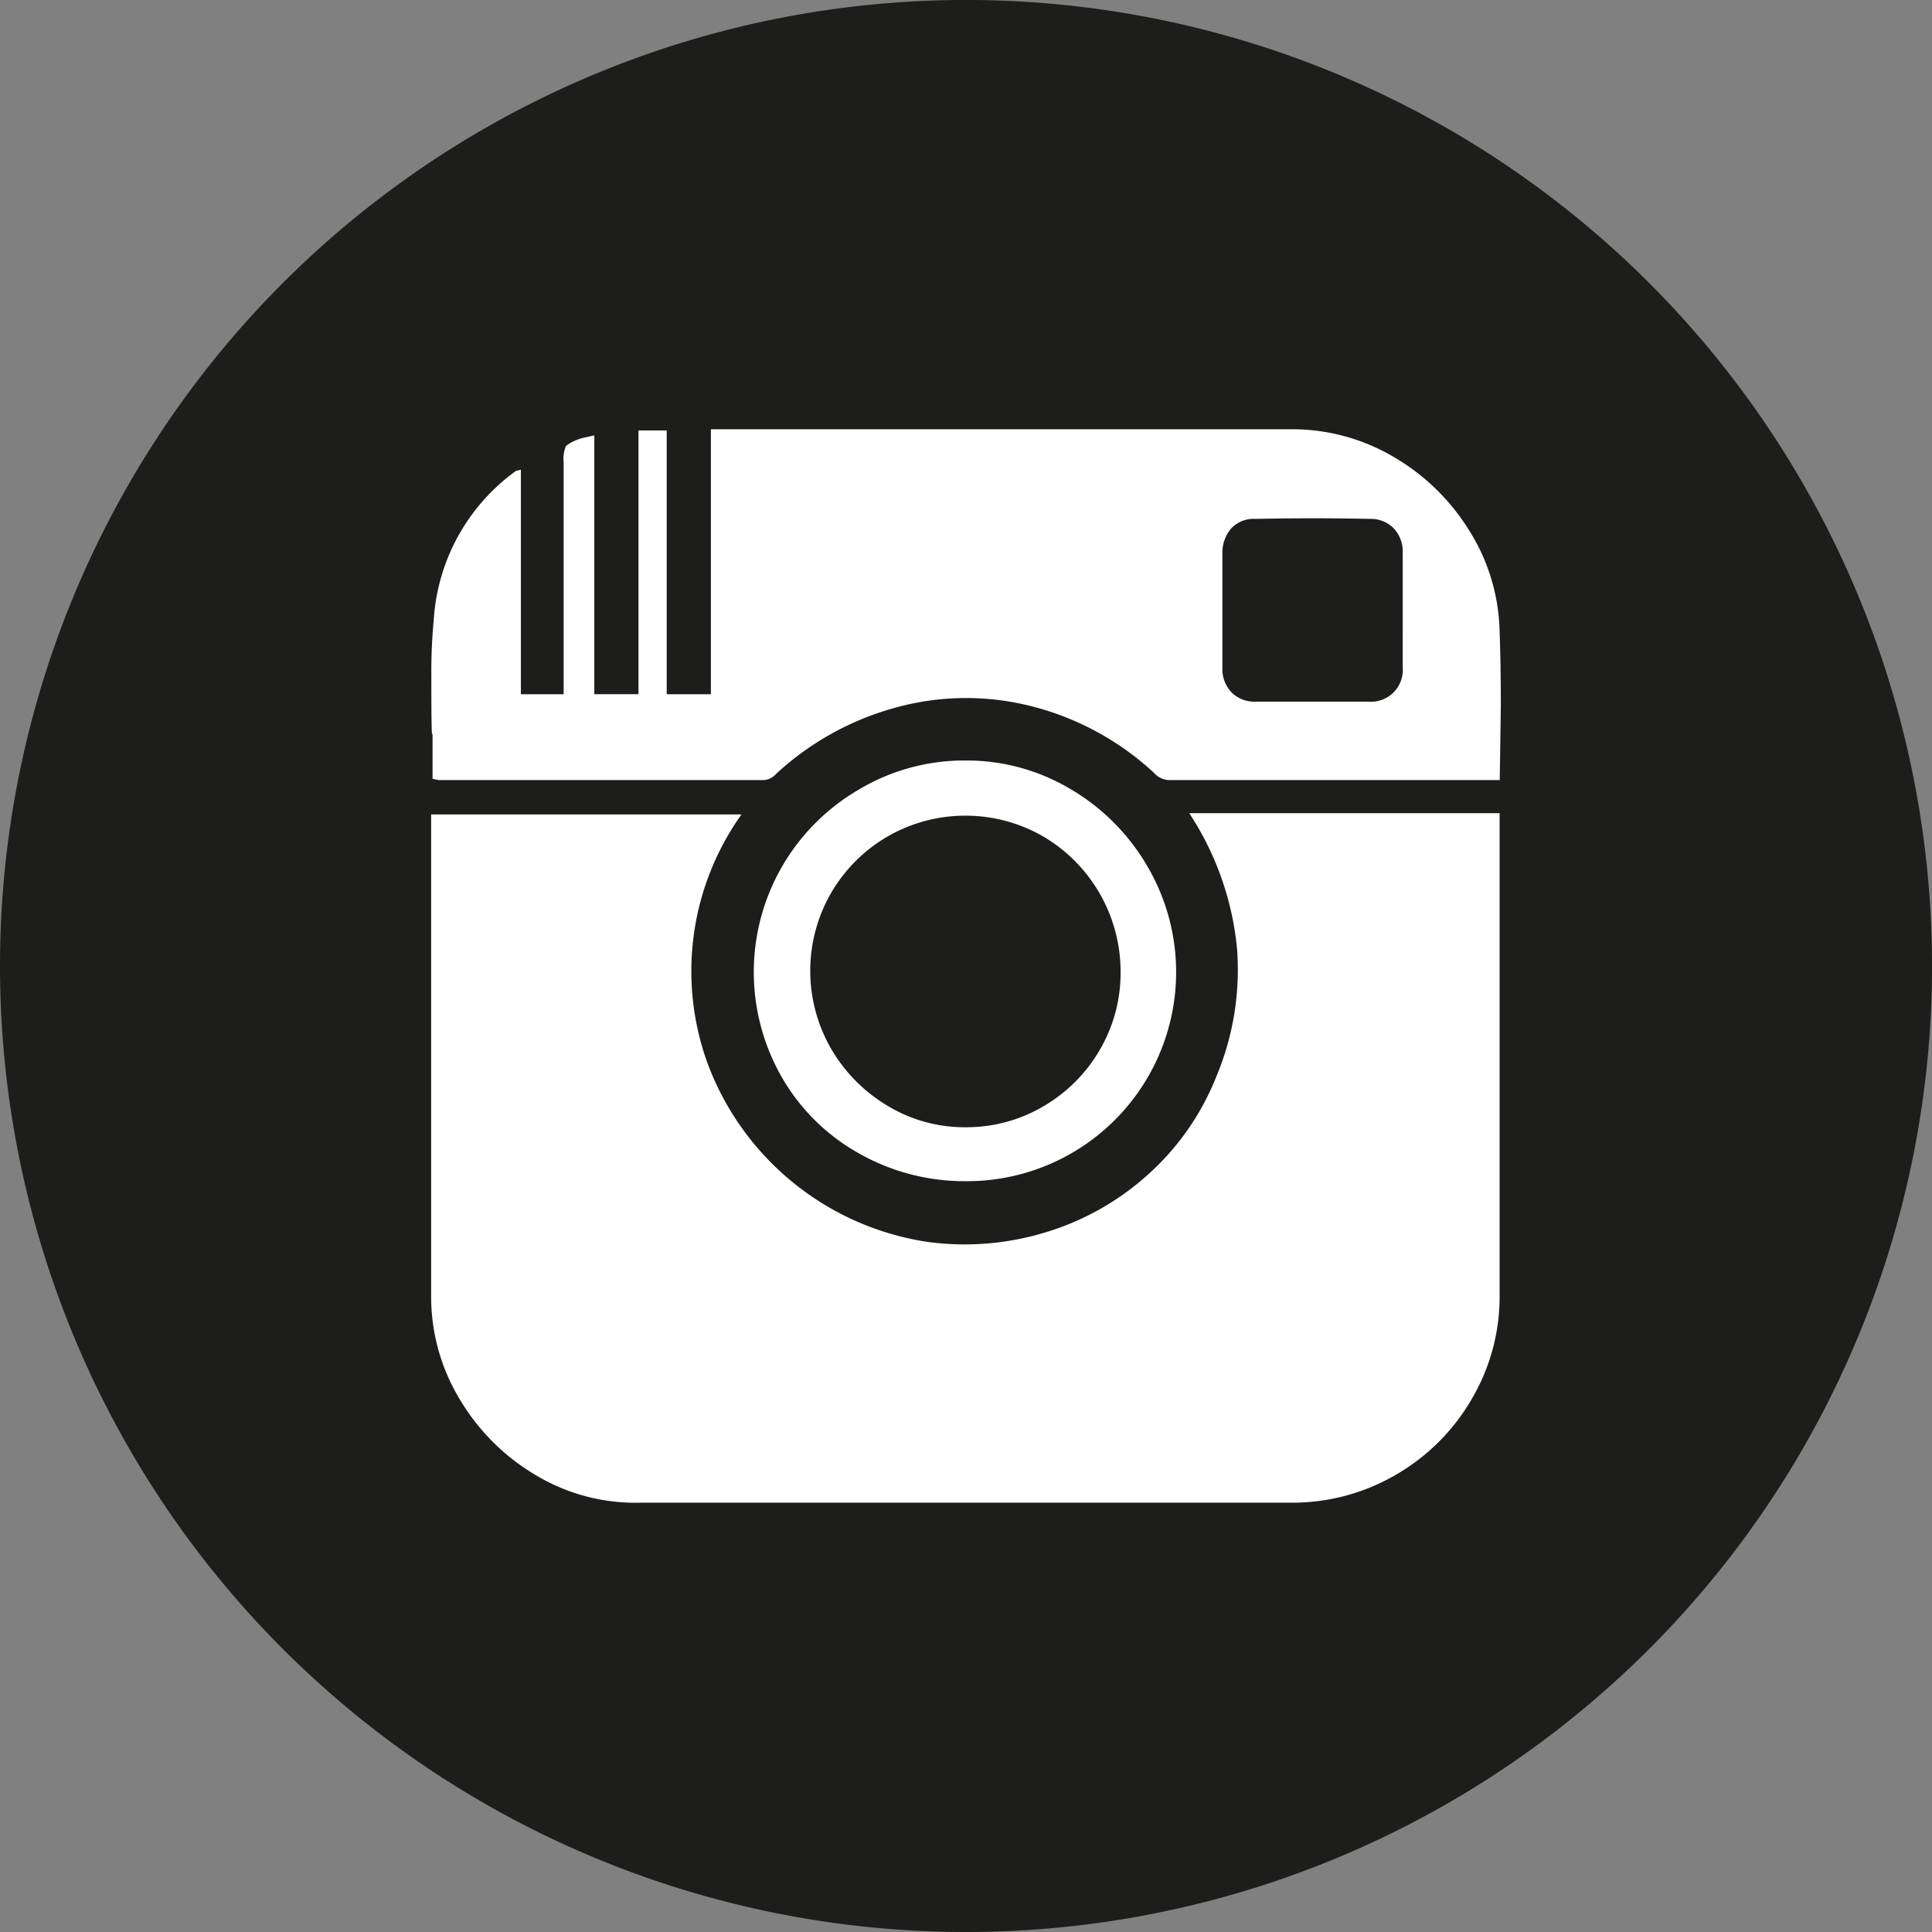
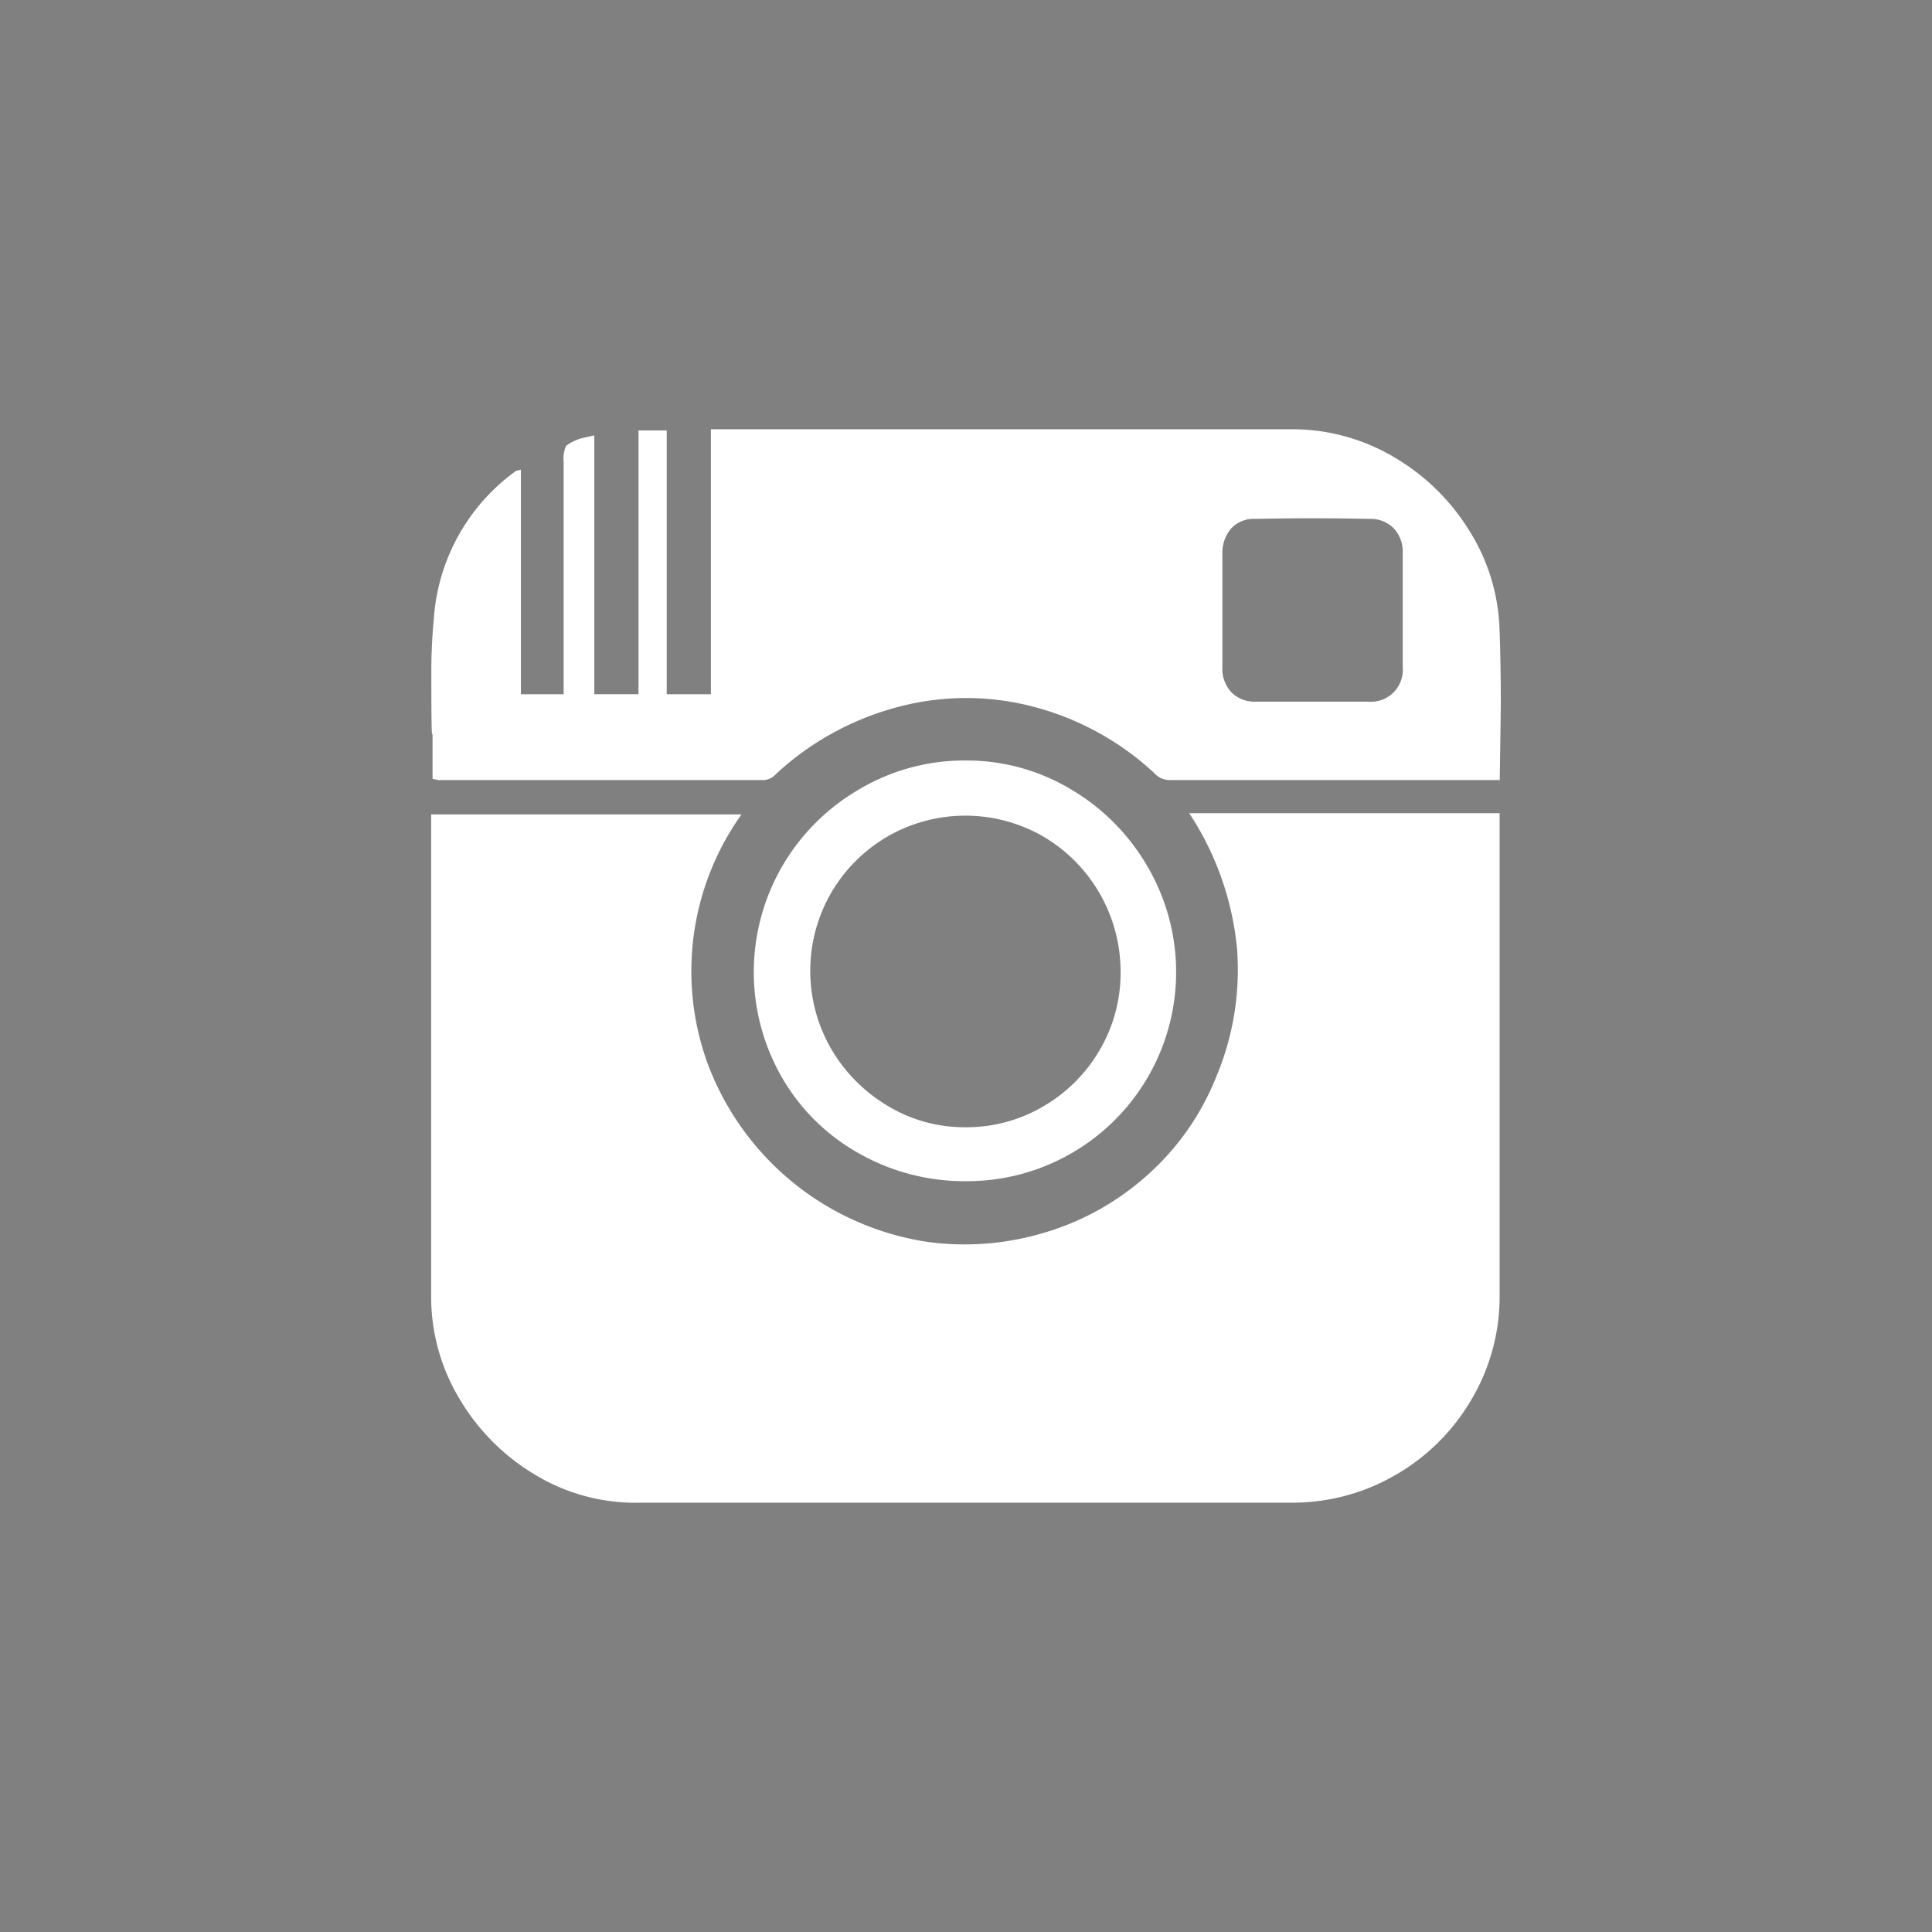
<svg xmlns="http://www.w3.org/2000/svg" width="59.271" height="59.271" viewBox="0 0 59.271 59.271">
  <rect x="0" y="0" width="59.271" height="59.271" fill="#808080" stroke="none" />
  <g id="グループ_146" data-name="グループ 146" transform="translate(0)">
    <g id="グループ_130" data-name="グループ 130" transform="translate(0)">
      <g id="グループ_33" data-name="グループ 33" transform="translate(13.228 13.17)">
-         <path id="パス_34" data-name="パス 34" d="M811.167,570.7v-7.113a1,1,0,0,1,.075-.508,1.48,1.48,0,0,1,.527-.245l.339-.075v7.94h1.355v-8.092h.866V570.7h1.355v-8.129h17.8a6.129,6.129,0,0,1,3.142.846,6.666,6.666,0,0,1,2.333,2.277,6.04,6.04,0,0,1,.922,3.086q.036.941.037,2.258-.038,2.786-.037,2.295H829.8a.647.647,0,0,1-.527-.226,8.667,8.667,0,0,0-3.726-2.032,8.122,8.122,0,0,0-4.14.02,8.817,8.817,0,0,0-3.725,2.051.542.542,0,0,1-.376.188h-9.973l-.188-.038v-1.43q-.038.45-.037-1.732a16.76,16.76,0,0,1,.075-1.731,6.1,6.1,0,0,1,2.521-4.554l.151-.038V570.7h1.317Zm19.193,3.649h9.521V589.14a6.185,6.185,0,0,1-.866,3.2,6.357,6.357,0,0,1-2.333,2.315,6.291,6.291,0,0,1-3.2.847H813.538a5.939,5.939,0,0,1-3.2-.829,6.642,6.642,0,0,1-2.352-2.332,6.081,6.081,0,0,1-.884-3.2V574.388h9.521a8.283,8.283,0,0,0-1.054,7.6,8.555,8.555,0,0,0,6.755,5.513,8.493,8.493,0,0,0,3.594-.283,8.223,8.223,0,0,0,3.161-1.769,7.991,7.991,0,0,0,2.108-3.011,8.479,8.479,0,0,0,.64-3.913A9.116,9.116,0,0,0,830.36,574.351Zm-6.849,11.29a6.562,6.562,0,0,1-3.274-.847,6.223,6.223,0,0,1-2.371-2.332,6.482,6.482,0,0,1,0-6.472,6.505,6.505,0,0,1,2.371-2.372,6.318,6.318,0,0,1,3.255-.883,6.222,6.222,0,0,1,3.236.883,6.565,6.565,0,0,1,2.352,2.372,6.414,6.414,0,0,1-5.57,9.651Zm4.742-6.434a4.814,4.814,0,0,0-2.371-4.14,4.782,4.782,0,0,0-4.779,0,4.779,4.779,0,0,0-1.731,1.731,4.783,4.783,0,0,0,0,4.779,4.9,4.9,0,0,0,1.731,1.75,4.536,4.536,0,0,0,2.39.659,4.635,4.635,0,0,0,2.39-.641,4.763,4.763,0,0,0,1.731-1.731A4.673,4.673,0,0,0,828.253,579.207Zm8.655-11.1v-1.732a1.041,1.041,0,0,0-.282-.77.992.992,0,0,0-.734-.282q-1.732-.037-3.5,0a.946.946,0,0,0-.753.3,1.157,1.157,0,0,0-.263.79v3.463a1.039,1.039,0,0,0,.282.771.994.994,0,0,0,.734.283h3.462a.976.976,0,0,0,1.054-1.054Z" transform="translate(-807.103 -562.572)" />
-       </g>
-       <path id="パス_188" data-name="パス 188" d="M822.679,607.845h0a29.636,29.636,0,0,1-29.636-29.636h0a29.636,29.636,0,0,1,29.636-29.636h0a29.636,29.636,0,0,1,29.636,29.636h0A29.636,29.636,0,0,1,822.679,607.845Z" transform="translate(-793.043 -548.574)" fill="#1D1D1B" />
+         </g>
      <g id="グループ_145" data-name="グループ 145" transform="translate(13.228 13.17)">
-         <path id="パス_253" data-name="パス 253" d="M811.167,570.7v-7.113a1,1,0,0,1,.075-.508,1.48,1.48,0,0,1,.527-.245l.339-.075v7.94h1.355v-8.092h.866V570.7h1.355v-8.129h17.8a6.129,6.129,0,0,1,3.142.846,6.666,6.666,0,0,1,2.333,2.277,6.04,6.04,0,0,1,.922,3.086q.036.941.037,2.258-.038,2.786-.037,2.295H829.8a.647.647,0,0,1-.527-.226,8.667,8.667,0,0,0-3.726-2.032,8.122,8.122,0,0,0-4.14.02,8.817,8.817,0,0,0-3.725,2.051.542.542,0,0,1-.376.188h-9.973l-.188-.038v-1.43q-.038.45-.037-1.732a16.76,16.76,0,0,1,.075-1.731,6.1,6.1,0,0,1,2.521-4.554l.151-.038V570.7h1.317Zm19.193,3.649h9.521V589.14a6.185,6.185,0,0,1-.866,3.2,6.357,6.357,0,0,1-2.333,2.315,6.291,6.291,0,0,1-3.2.847H813.538a5.939,5.939,0,0,1-3.2-.829,6.642,6.642,0,0,1-2.352-2.332,6.081,6.081,0,0,1-.884-3.2V574.388h9.521a8.283,8.283,0,0,0-1.054,7.6,8.555,8.555,0,0,0,6.755,5.513,8.493,8.493,0,0,0,3.594-.283,8.223,8.223,0,0,0,3.161-1.769,7.991,7.991,0,0,0,2.108-3.011,8.479,8.479,0,0,0,.64-3.913A9.116,9.116,0,0,0,830.36,574.351Zm-6.849,11.29a6.562,6.562,0,0,1-3.274-.847,6.223,6.223,0,0,1-2.371-2.332,6.482,6.482,0,0,1,0-6.472,6.505,6.505,0,0,1,2.371-2.372,6.318,6.318,0,0,1,3.255-.883,6.222,6.222,0,0,1,3.236.883,6.565,6.565,0,0,1,2.352,2.372,6.414,6.414,0,0,1-5.57,9.651Zm4.742-6.434a4.814,4.814,0,0,0-2.371-4.14,4.782,4.782,0,0,0-4.779,0,4.779,4.779,0,0,0-1.731,1.731,4.783,4.783,0,0,0,0,4.779,4.9,4.9,0,0,0,1.731,1.75,4.536,4.536,0,0,0,2.39.659,4.635,4.635,0,0,0,2.39-.641,4.763,4.763,0,0,0,1.731-1.731A4.673,4.673,0,0,0,828.253,579.207Zm8.655-11.1v-1.732a1.041,1.041,0,0,0-.282-.77.992.992,0,0,0-.734-.282q-1.732-.037-3.5,0a.946.946,0,0,0-.753.3,1.157,1.157,0,0,0-.263.79v3.463a1.039,1.039,0,0,0,.282.771.994.994,0,0,0,.734.283h3.462a.976.976,0,0,0,1.054-1.054Z" transform="translate(-807.103 -562.572)" fill="#fff" />
+         <path id="パス_253" data-name="パス 253" d="M811.167,570.7v-7.113a1,1,0,0,1,.075-.508,1.48,1.48,0,0,1,.527-.245l.339-.075v7.94h1.355v-8.092h.866V570.7h1.355v-8.129h17.8a6.129,6.129,0,0,1,3.142.846,6.666,6.666,0,0,1,2.333,2.277,6.04,6.04,0,0,1,.922,3.086q.036.941.037,2.258-.038,2.786-.037,2.295H829.8a.647.647,0,0,1-.527-.226,8.667,8.667,0,0,0-3.726-2.032,8.122,8.122,0,0,0-4.14.02,8.817,8.817,0,0,0-3.725,2.051.542.542,0,0,1-.376.188h-9.973l-.188-.038v-1.43q-.038.45-.037-1.732a16.76,16.76,0,0,1,.075-1.731,6.1,6.1,0,0,1,2.521-4.554l.151-.038V570.7Zm19.193,3.649h9.521V589.14a6.185,6.185,0,0,1-.866,3.2,6.357,6.357,0,0,1-2.333,2.315,6.291,6.291,0,0,1-3.2.847H813.538a5.939,5.939,0,0,1-3.2-.829,6.642,6.642,0,0,1-2.352-2.332,6.081,6.081,0,0,1-.884-3.2V574.388h9.521a8.283,8.283,0,0,0-1.054,7.6,8.555,8.555,0,0,0,6.755,5.513,8.493,8.493,0,0,0,3.594-.283,8.223,8.223,0,0,0,3.161-1.769,7.991,7.991,0,0,0,2.108-3.011,8.479,8.479,0,0,0,.64-3.913A9.116,9.116,0,0,0,830.36,574.351Zm-6.849,11.29a6.562,6.562,0,0,1-3.274-.847,6.223,6.223,0,0,1-2.371-2.332,6.482,6.482,0,0,1,0-6.472,6.505,6.505,0,0,1,2.371-2.372,6.318,6.318,0,0,1,3.255-.883,6.222,6.222,0,0,1,3.236.883,6.565,6.565,0,0,1,2.352,2.372,6.414,6.414,0,0,1-5.57,9.651Zm4.742-6.434a4.814,4.814,0,0,0-2.371-4.14,4.782,4.782,0,0,0-4.779,0,4.779,4.779,0,0,0-1.731,1.731,4.783,4.783,0,0,0,0,4.779,4.9,4.9,0,0,0,1.731,1.75,4.536,4.536,0,0,0,2.39.659,4.635,4.635,0,0,0,2.39-.641,4.763,4.763,0,0,0,1.731-1.731A4.673,4.673,0,0,0,828.253,579.207Zm8.655-11.1v-1.732a1.041,1.041,0,0,0-.282-.77.992.992,0,0,0-.734-.282q-1.732-.037-3.5,0a.946.946,0,0,0-.753.3,1.157,1.157,0,0,0-.263.79v3.463a1.039,1.039,0,0,0,.282.771.994.994,0,0,0,.734.283h3.462a.976.976,0,0,0,1.054-1.054Z" transform="translate(-807.103 -562.572)" fill="#fff" />
      </g>
    </g>
  </g>
</svg>